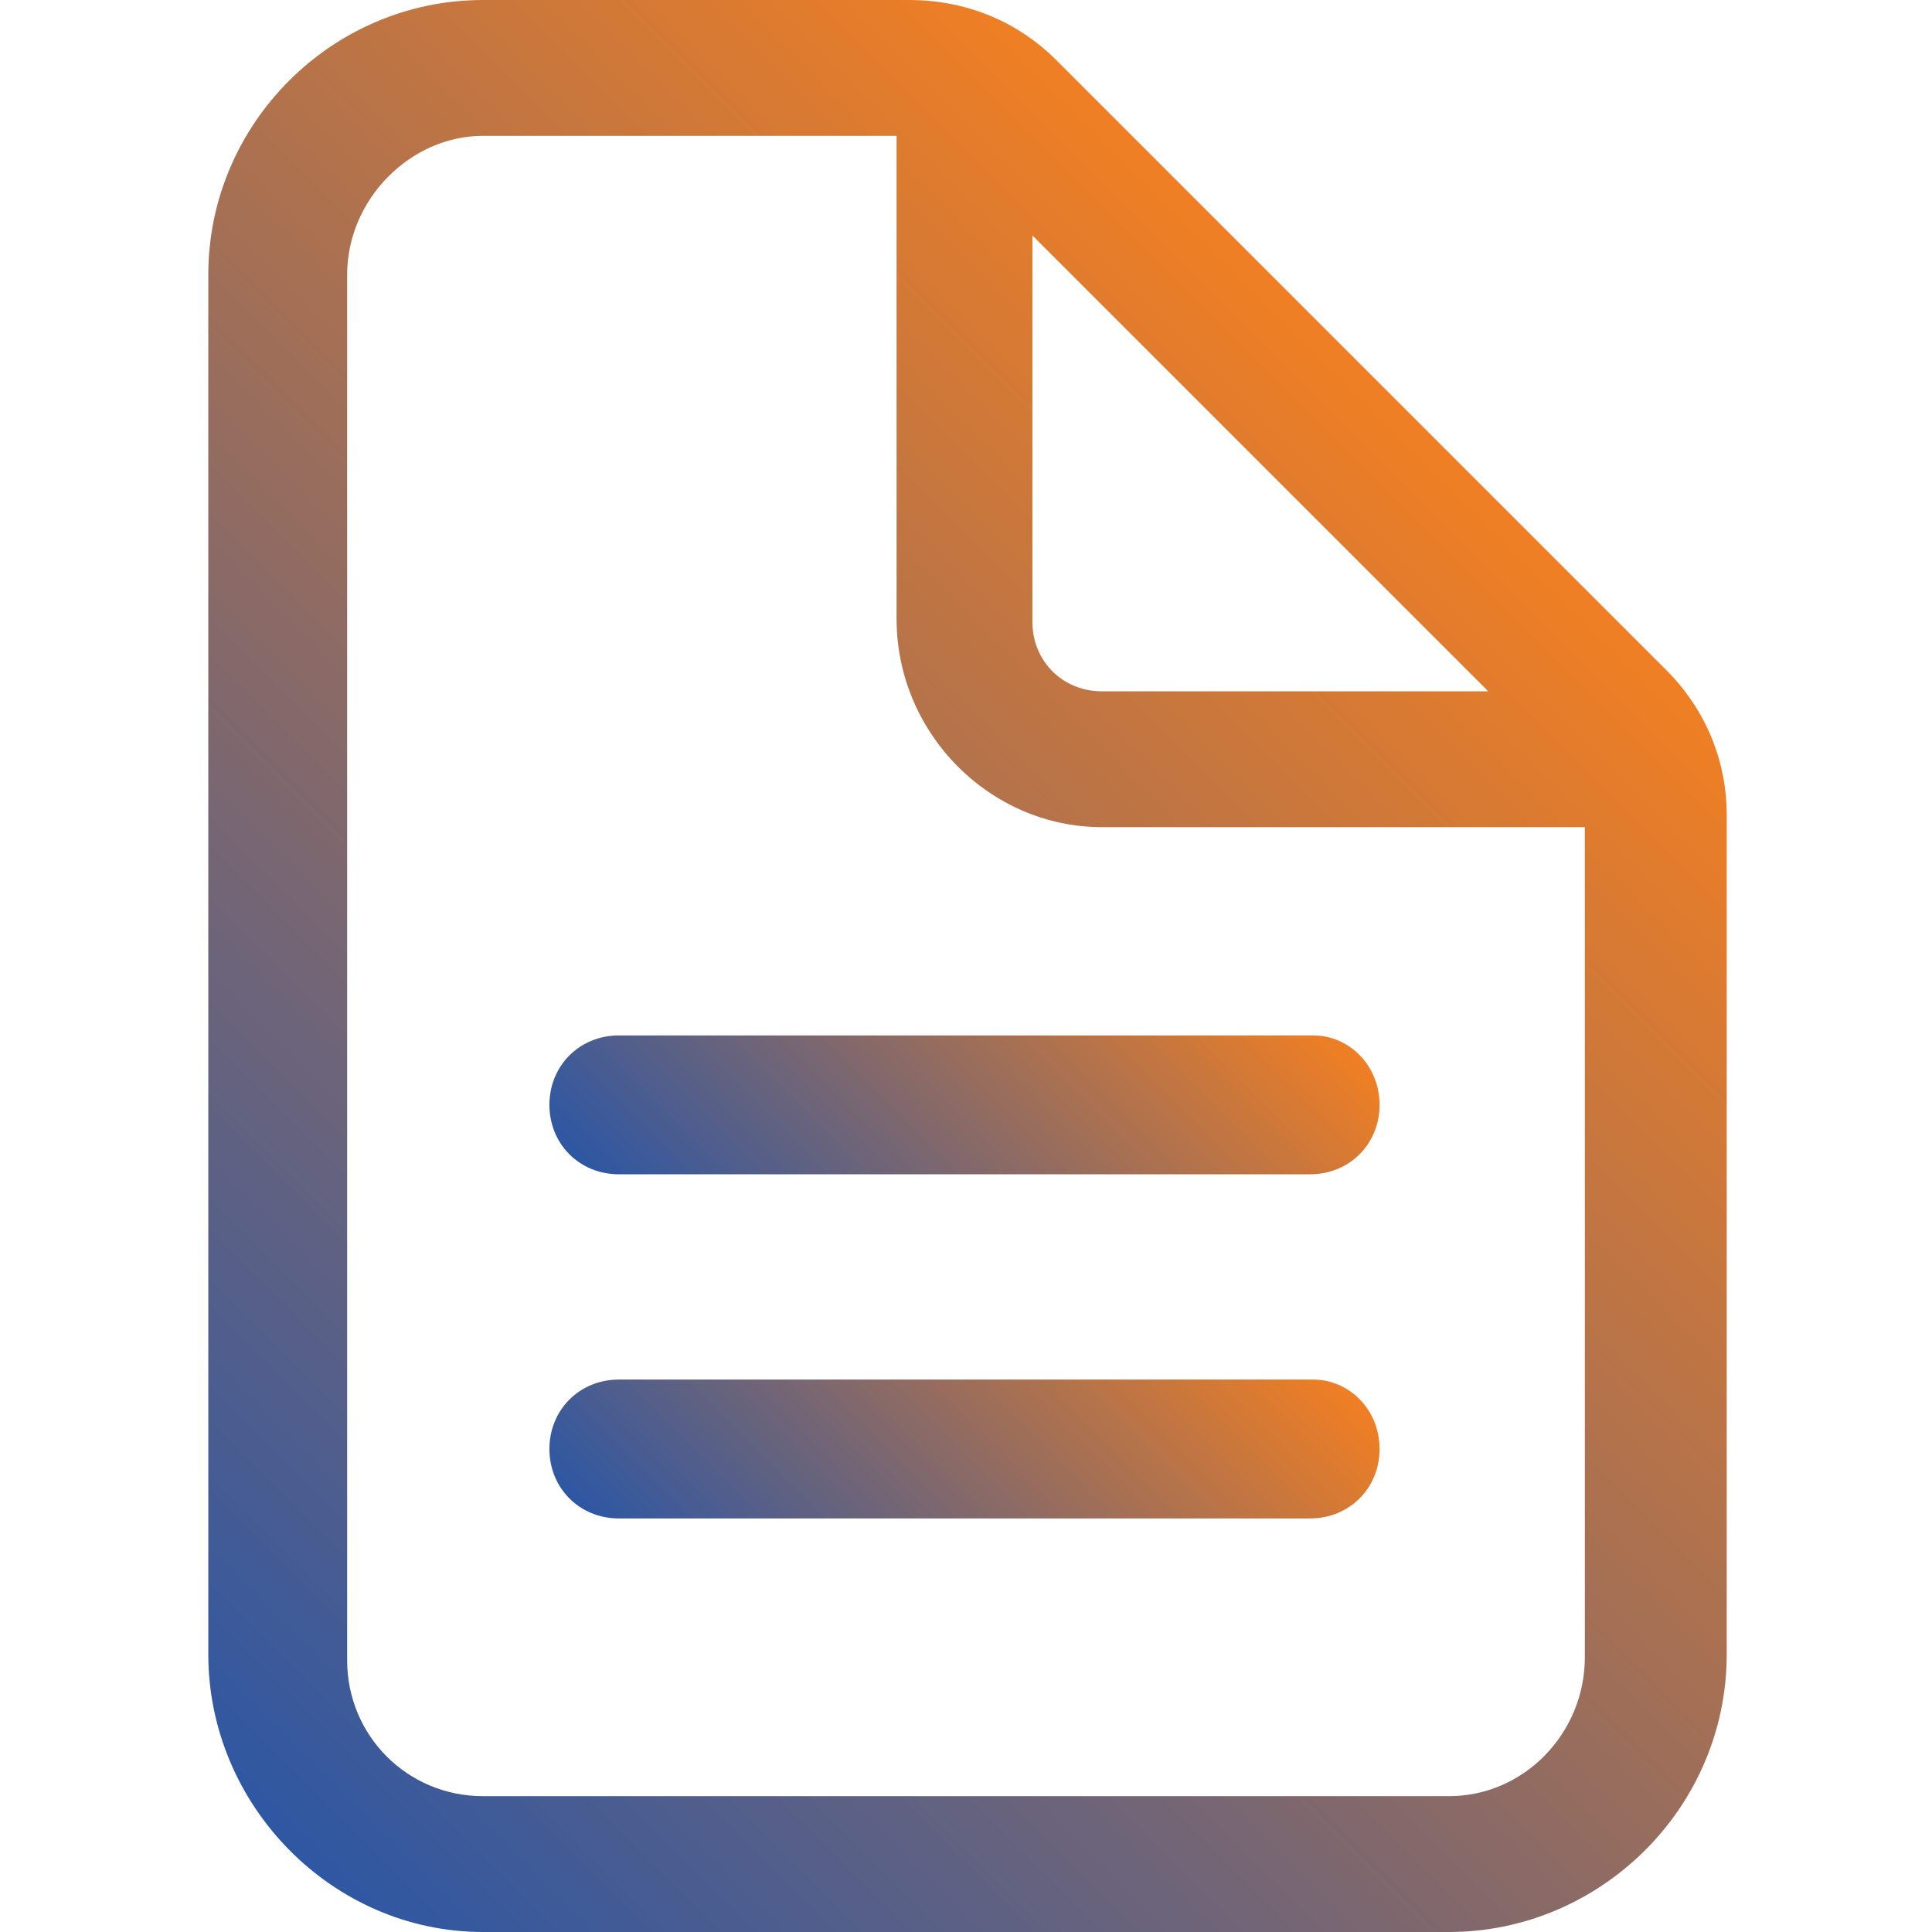
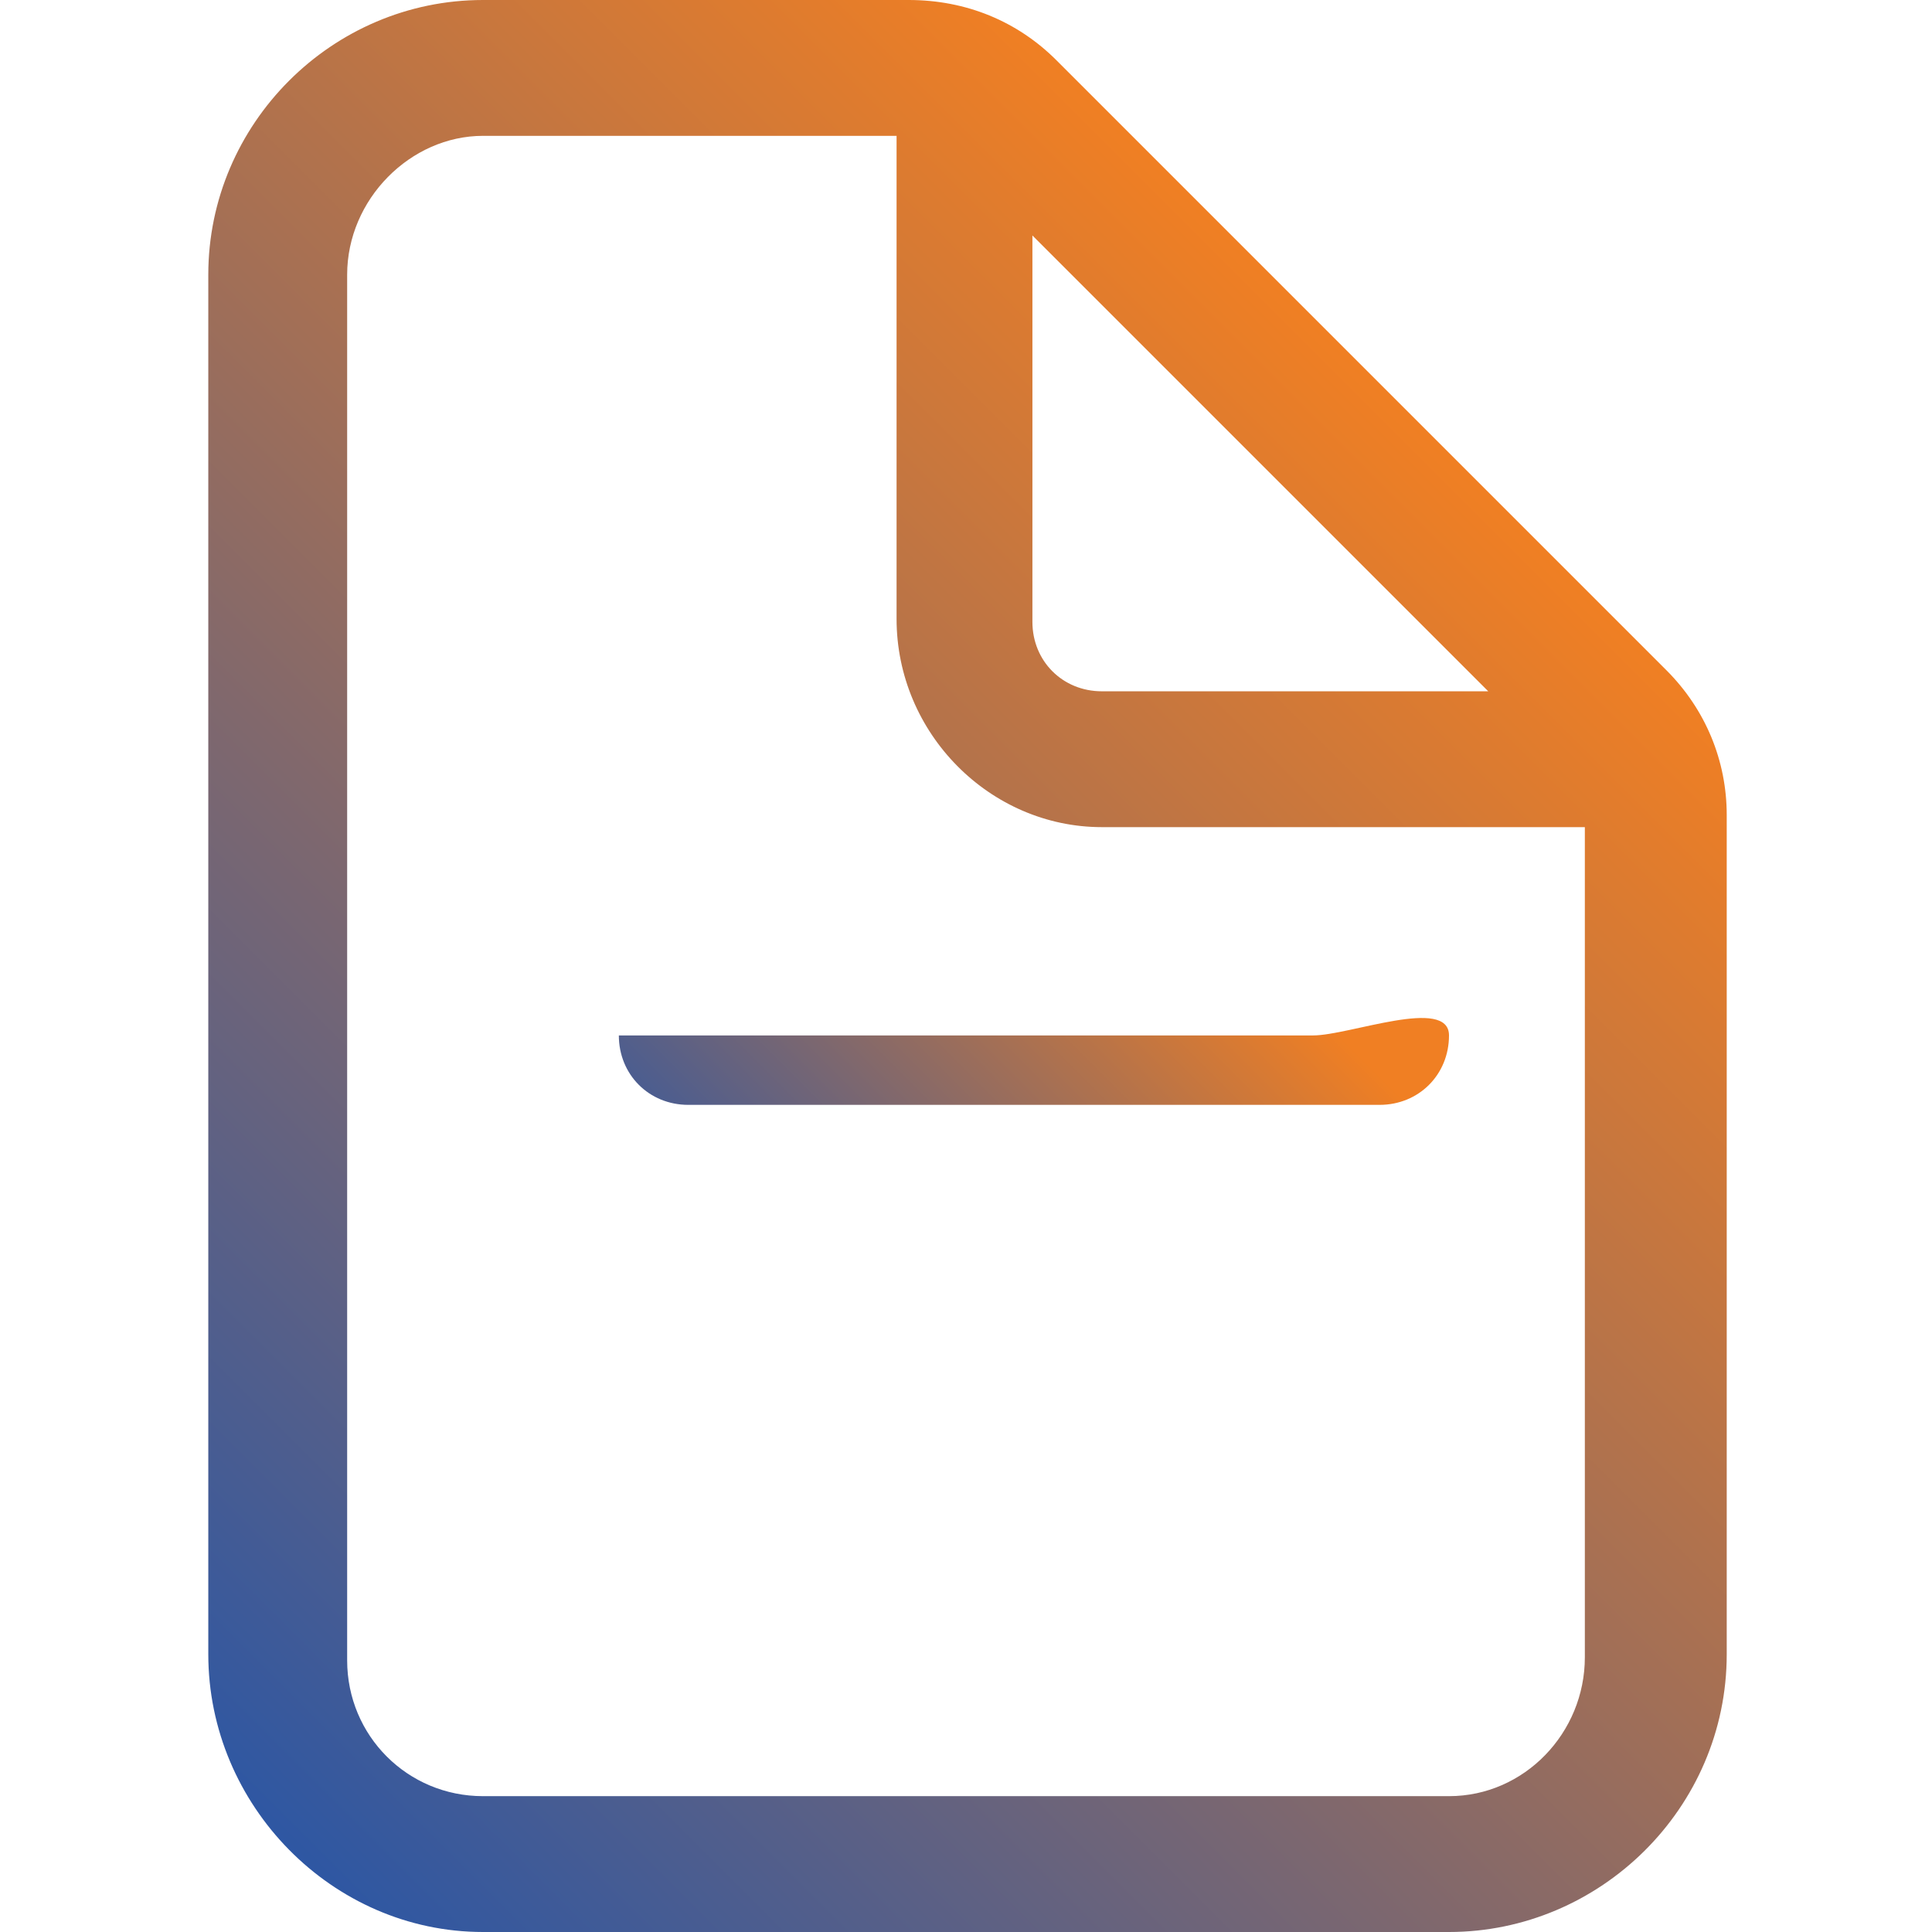
<svg xmlns="http://www.w3.org/2000/svg" version="1.1" id="Layer_1" x="0px" y="0px" viewBox="0 0 64 64" style="enable-background:new 0 0 64 64;" xml:space="preserve">
  <style type="text/css">
	.st0{fill:url(#SVGID_1_);}
	.st1{fill:url(#SVGID_2_);}
	.st2{fill:url(#SVGID_3_);}
</style>
  <title>ionicons-v5-k</title>
  <g>
    <linearGradient id="SVGID_1_" gradientUnits="userSpaceOnUse" x1="6.106" y1="8.106" x2="48.475" y2="50.475" gradientTransform="matrix(1 0 0 -1 0 66)">
      <stop offset="0" style="stop-color:#2E57A3" />
      <stop offset="1" style="stop-color:#F07F23" />
    </linearGradient>
    <path class="st0" d="M55.2,22.2L35,2c-1.3-1.3-3-2-4.9-2H16c-5,0-9.1,4.1-9.1,9.1v45.7c0,5,4.1,9.2,9.1,9.2h32c5,0,9.2-4.1,9.2-9.2   V27l0,0C57.2,25.2,56.5,23.5,55.2,22.2z M49.3,22.9H36.5c-1.3,0-2.3-1-2.3-2.3V7.8L49.3,22.9z M48,59.5H16c-2.5,0-4.5-2-4.5-4.5   V9.1c0-2.5,2.1-4.6,4.5-4.6h13.7v16c0,3.8,3.1,6.9,6.8,6.9h16v27.5C52.5,57.4,50.5,59.5,48,59.5z" />
    <linearGradient id="SVGID_2_" gradientUnits="userSpaceOnUse" x1="24.671" y1="22.096" x2="39.332" y2="36.757" gradientTransform="matrix(1 0 0 -1 0 66)">
      <stop offset="0" style="stop-color:#2E57A3" />
      <stop offset="1" style="stop-color:#F07F23" />
    </linearGradient>
-     <path class="st1" d="M43.5,34.3H20.5c-1.3,0-2.3,1-2.3,2.3c0,1.3,1,2.3,2.3,2.3h22.9c1.3,0,2.3-1,2.3-2.3S44.7,34.3,43.5,34.3z" />
+     <path class="st1" d="M43.5,34.3H20.5c0,1.3,1,2.3,2.3,2.3h22.9c1.3,0,2.3-1,2.3-2.3S44.7,34.3,43.5,34.3z" />
    <linearGradient id="SVGID_3_" gradientUnits="userSpaceOnUse" x1="24.657" y1="10.682" x2="39.318" y2="25.343" gradientTransform="matrix(1 0 0 -1 0 66)">
      <stop offset="0" style="stop-color:#2E57A3" />
      <stop offset="1" style="stop-color:#F07F23" />
    </linearGradient>
-     <path class="st2" d="M43.5,45.7H20.5c-1.3,0-2.3,1-2.3,2.3s1,2.3,2.3,2.3h22.9c1.3,0,2.3-1,2.3-2.3S44.7,45.7,43.5,45.7z" />
  </g>
</svg>